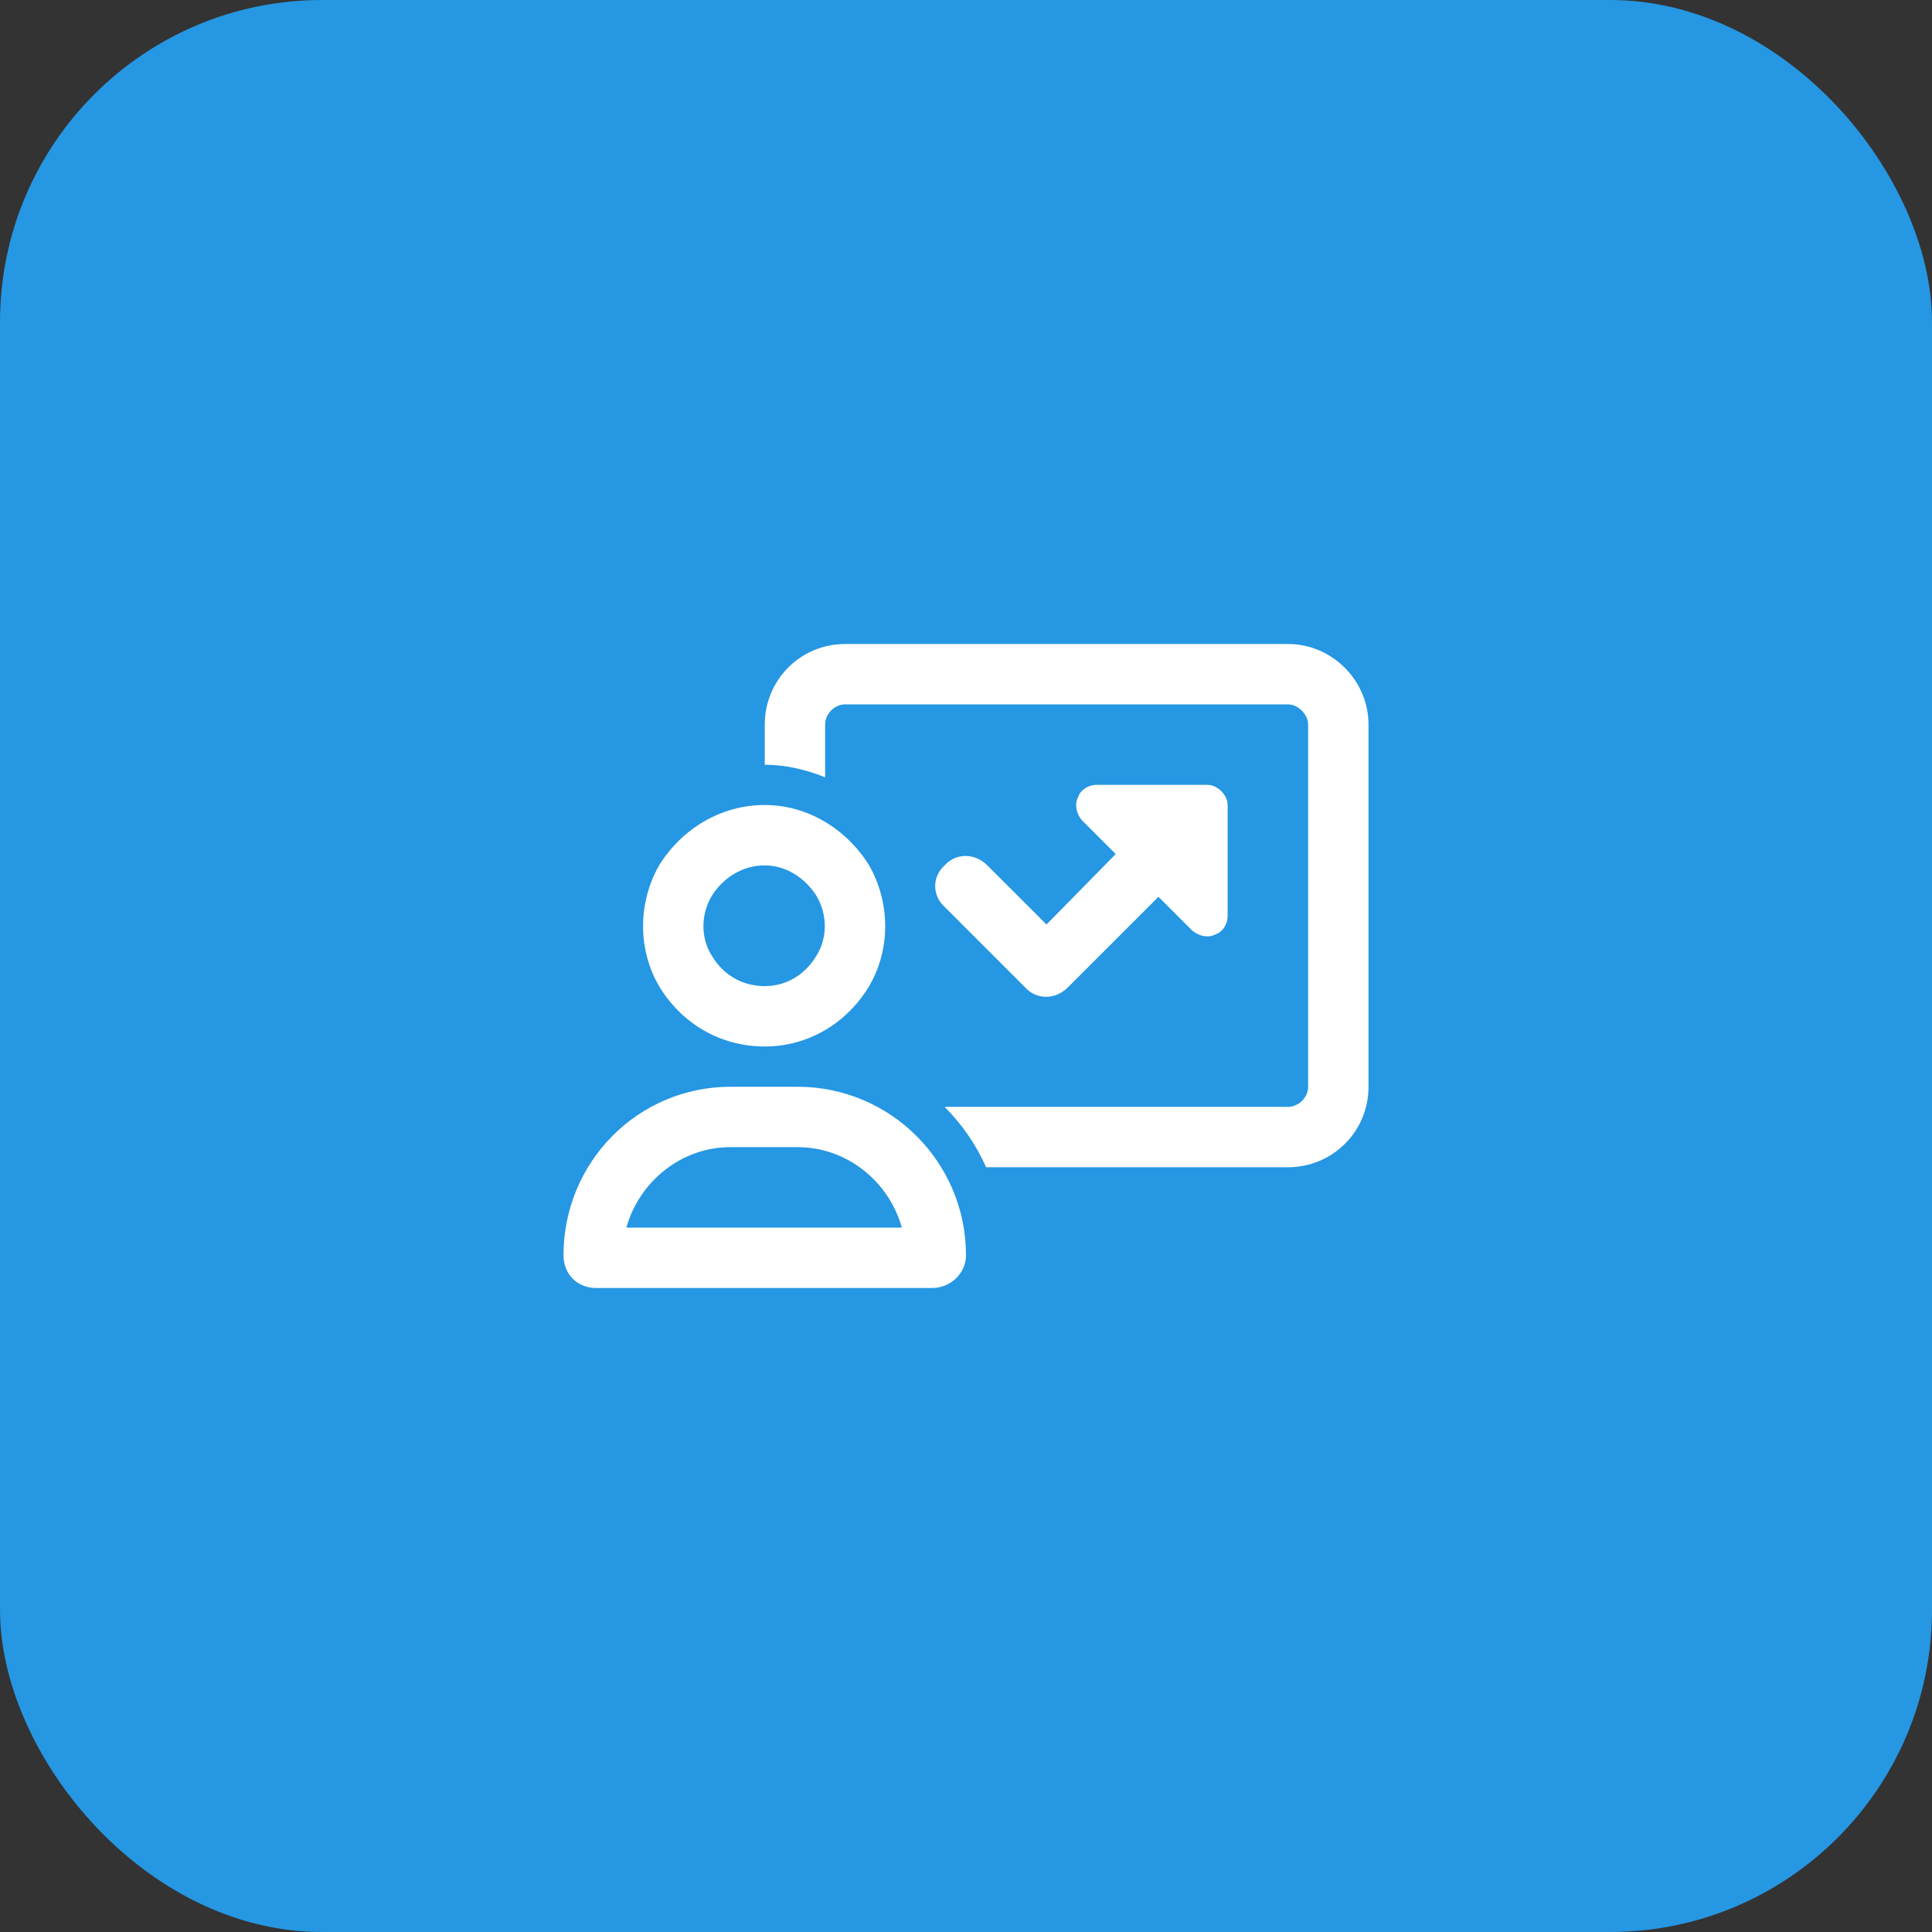
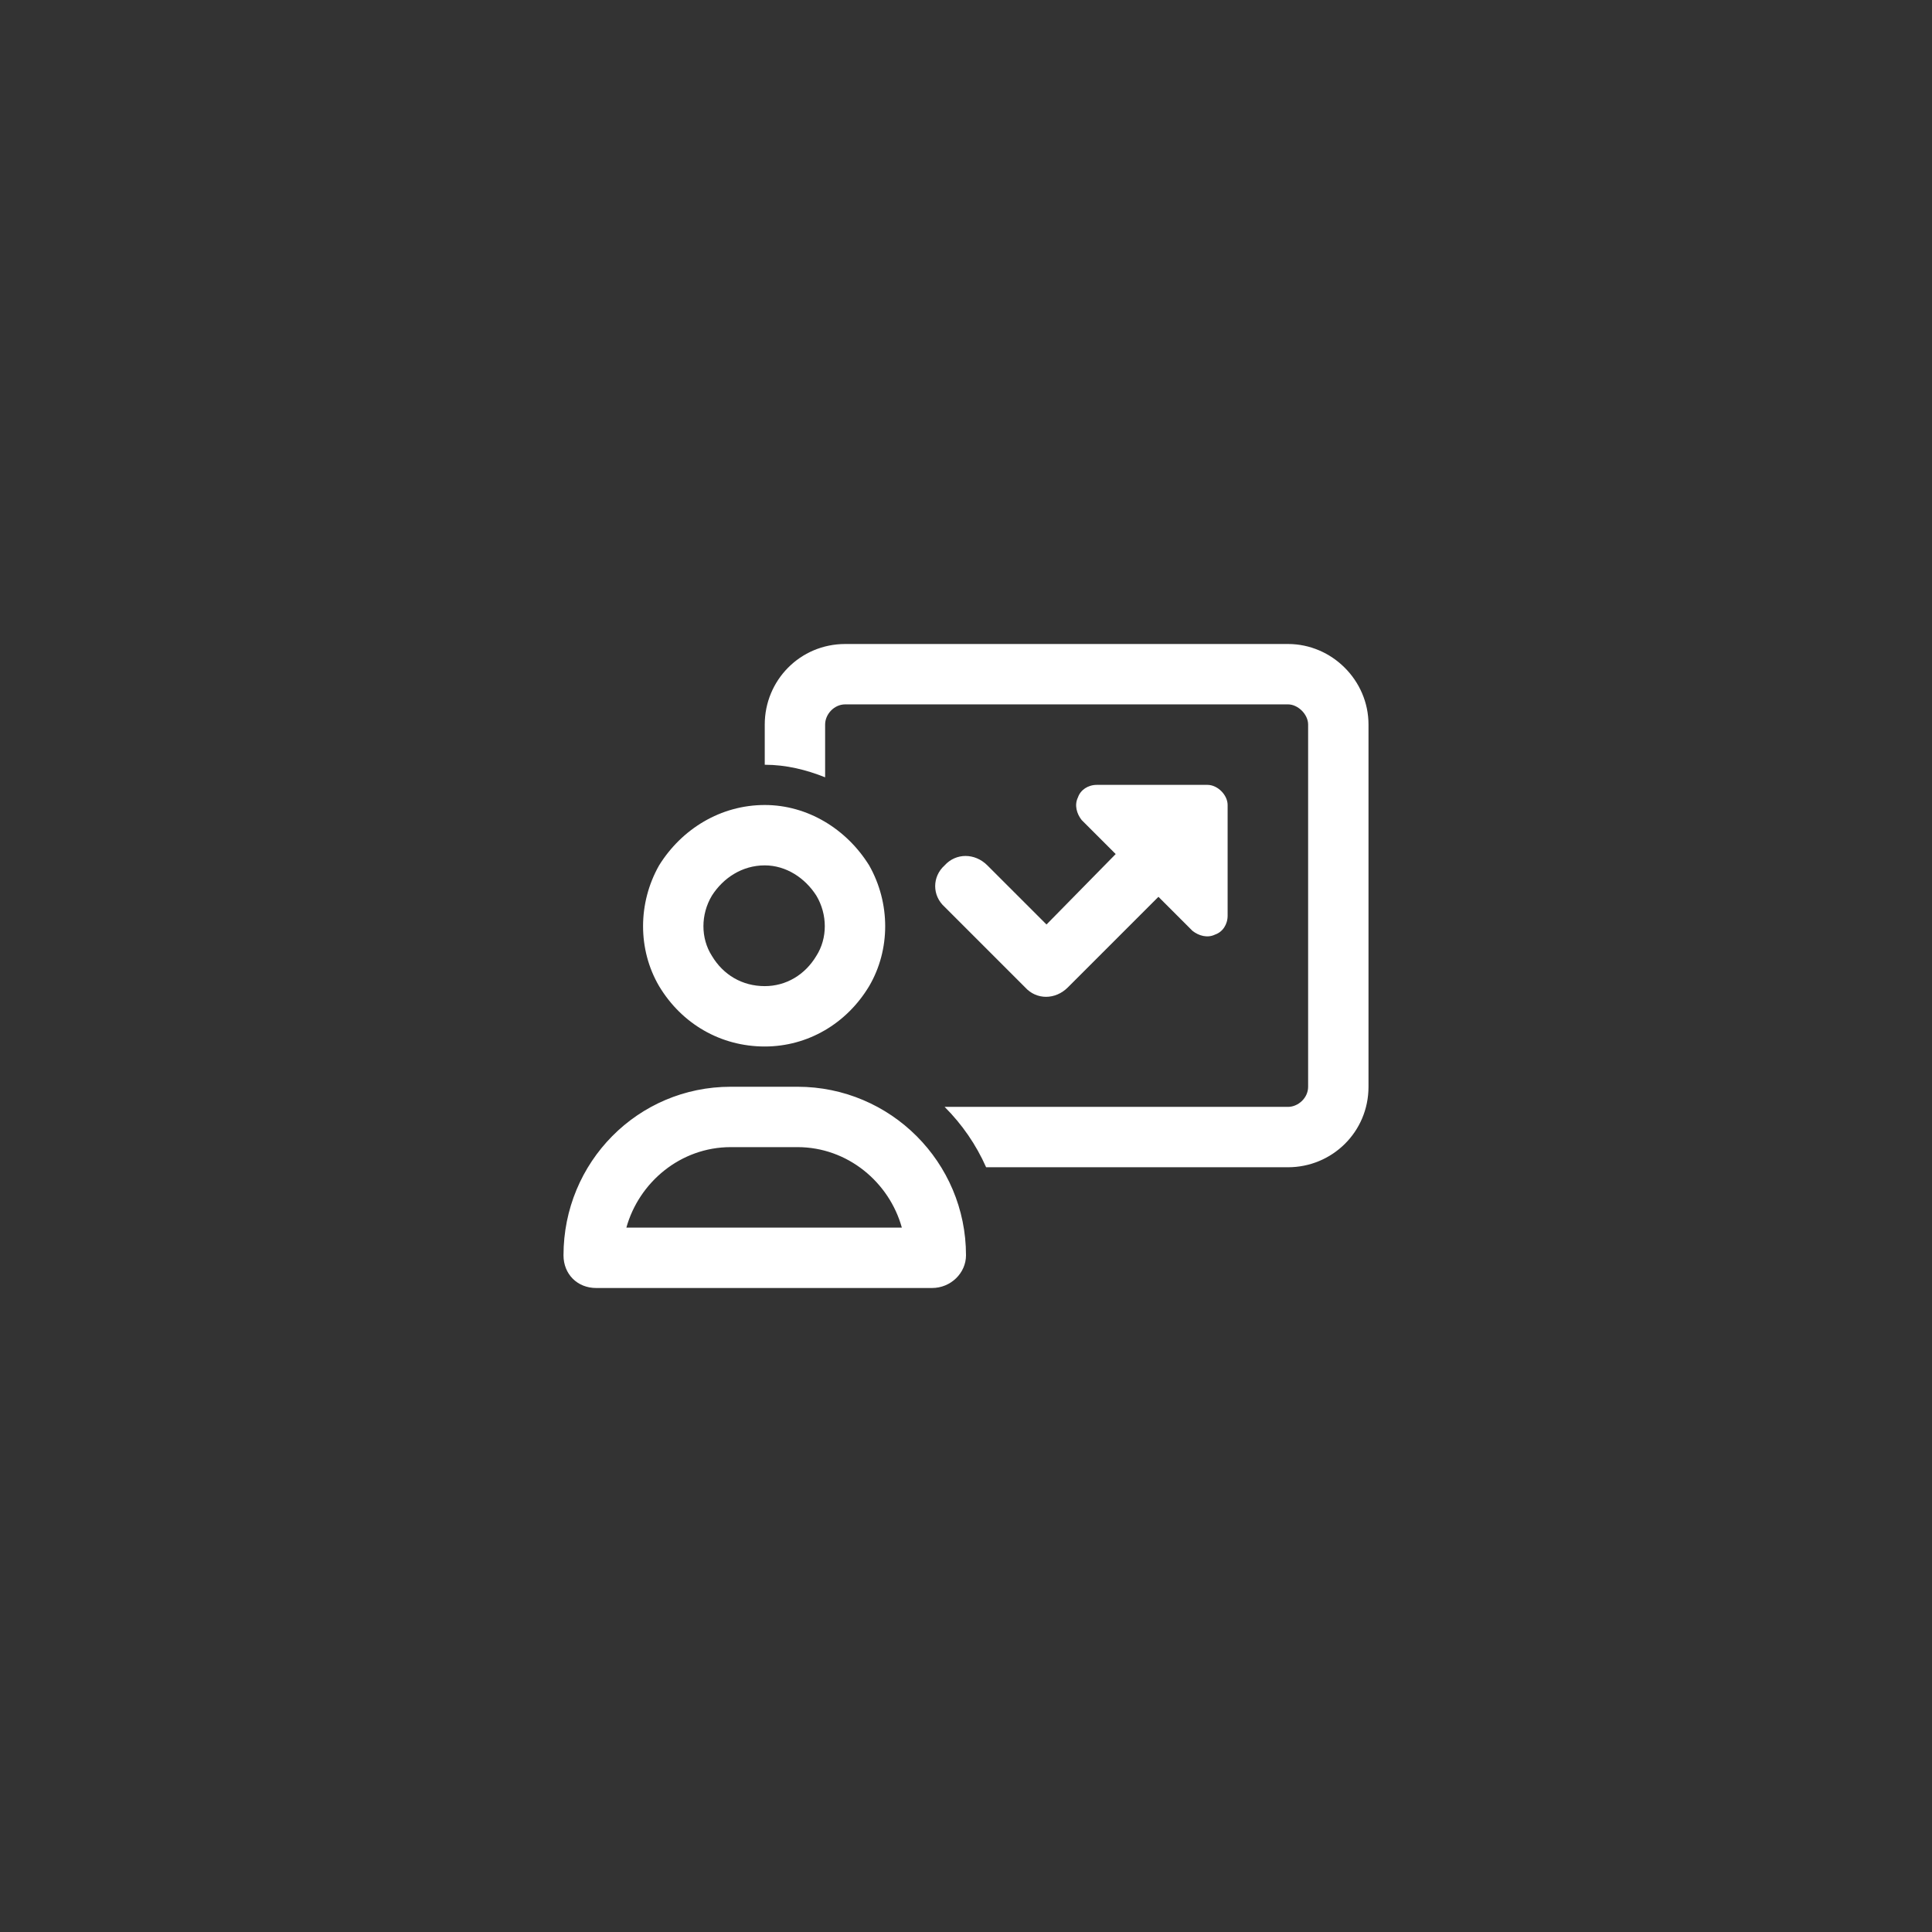
<svg xmlns="http://www.w3.org/2000/svg" width="48" height="48" viewBox="0 0 48 48" fill="none">
  <rect x="0" y="0" width="48" height="48" fill="#333333" stroke="none" />
-   <rect width="48" height="48" rx="8" fill="#2597E3" />
  <path d="M32 17.5H21C20.719 17.5 20.5 17.75 20.5 18V19.312C20.031 19.125 19.531 19 19 19V18C19 16.906 19.875 16 21 16H32C33.094 16 34 16.906 34 18V27C34 28.125 33.094 29 32 29H24.5C24.25 28.438 23.906 27.938 23.469 27.5H32C32.25 27.5 32.5 27.281 32.5 27V18C32.5 17.75 32.25 17.5 32 17.5ZM26.875 20.375C26.75 20.219 26.688 20 26.781 19.812C26.844 19.625 27.031 19.5 27.25 19.5H30C30.25 19.5 30.5 19.75 30.5 20V22.75C30.5 22.969 30.375 23.156 30.188 23.219C30 23.312 29.781 23.25 29.625 23.125L28.781 22.281L26.531 24.531C26.219 24.844 25.75 24.844 25.469 24.531L23.469 22.531C23.156 22.25 23.156 21.781 23.469 21.5C23.75 21.188 24.219 21.188 24.531 21.5L26 22.969L27.719 21.219L26.875 20.375ZM19 24.5C19.531 24.5 20 24.219 20.281 23.75C20.562 23.312 20.562 22.719 20.281 22.25C20 21.812 19.531 21.5 19 21.5C18.438 21.5 17.969 21.812 17.688 22.25C17.406 22.719 17.406 23.312 17.688 23.75C17.969 24.219 18.438 24.5 19 24.5ZM19 20C20.062 20 21.031 20.594 21.594 21.5C22.125 22.438 22.125 23.594 21.594 24.5C21.031 25.438 20.062 26 19 26C17.906 26 16.938 25.438 16.375 24.5C15.844 23.594 15.844 22.438 16.375 21.5C16.938 20.594 17.906 20 19 20ZM18.156 28.5C16.906 28.5 15.875 29.375 15.562 30.5H22.406C22.094 29.375 21.062 28.5 19.812 28.5H18.156ZM18.156 27H19.812C22.125 27 24 28.875 24 31.188C24 31.625 23.625 32 23.156 32H14.812C14.344 32 14 31.656 14 31.188C14 28.875 15.844 27 18.156 27Z" fill="white" />
</svg>